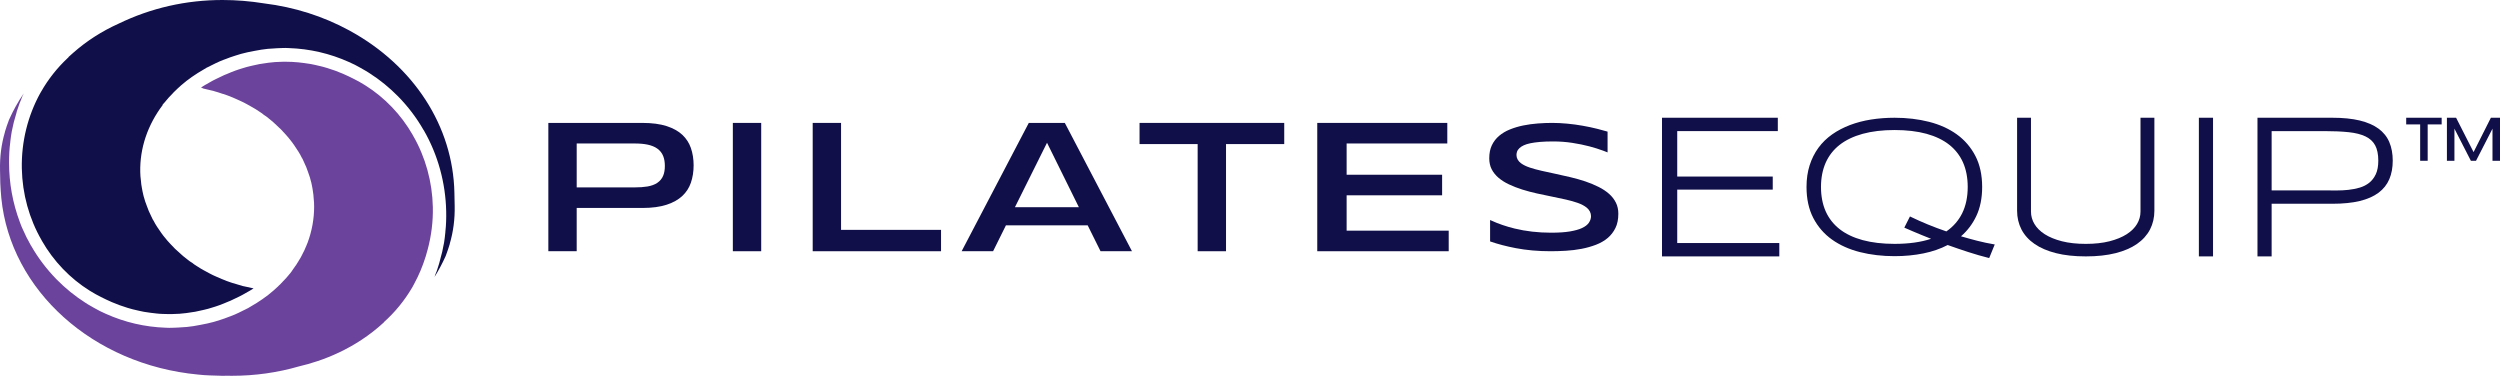
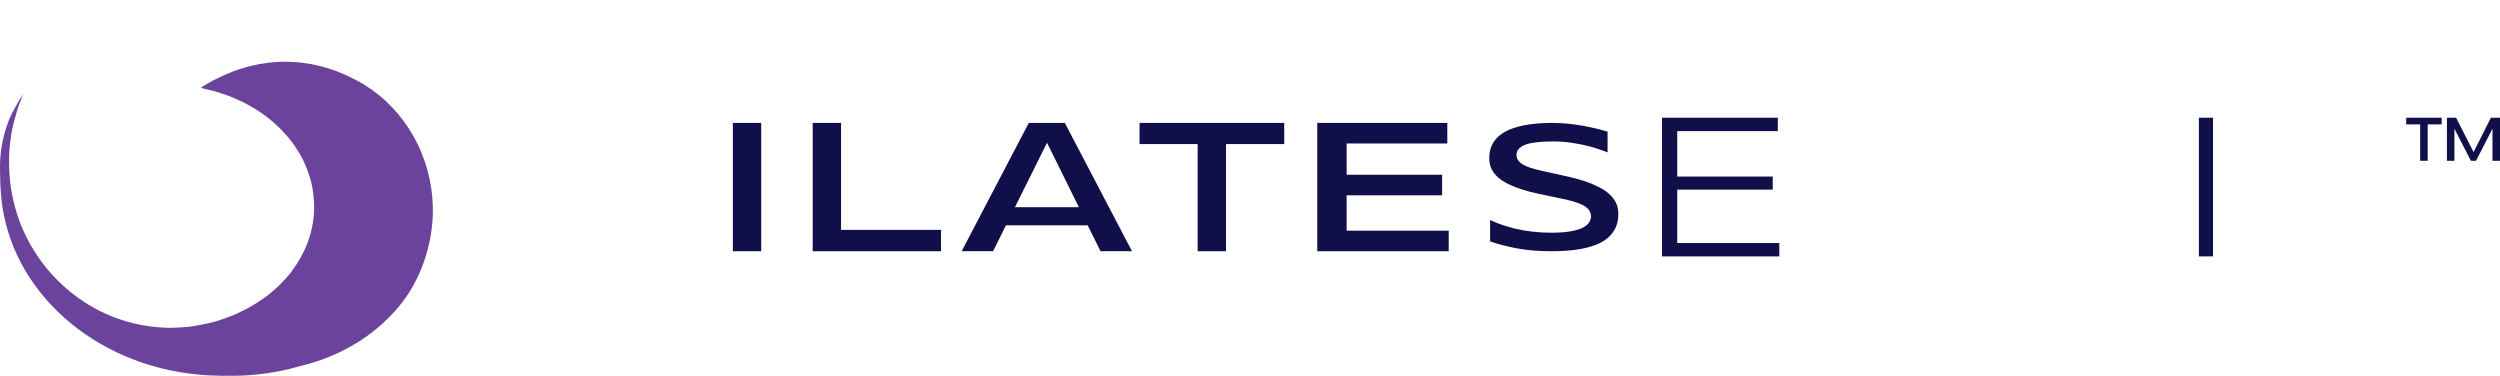
<svg xmlns="http://www.w3.org/2000/svg" xml:space="preserve" viewBox="0 0 498.961 75" height="75px" width="498.961px" y="0px" x="0px" id="Layer_1" version="1.1">
  <g>
    <g>
-       <path d="M33.792,62.688c-0.442,0-0.887-0.01-1.308-0.032c-0.432-0.012-0.859-0.041-1.286-0.092 c-0.824-0.081-1.625-0.202-2.403-0.322l-0.115-0.021c-0.243-0.045-0.495-0.09-0.73-0.15c-0.246-0.05-0.396-0.079-0.533-0.121 l-0.932-0.22c-0.204-0.052-0.412-0.113-0.617-0.172l-0.399-0.114c-1.102-0.335-2.129-0.71-3.135-1.141l-1.134-0.515 c-0.13-0.064-0.276-0.134-0.425-0.207c-0.203-0.098-0.412-0.196-0.613-0.303c-0.308-0.149-0.63-0.312-0.91-0.477l-0.12-0.061 c-0.344-0.183-0.669-0.384-0.995-0.587l-0.229-0.134c-3.917-2.442-7.225-5.893-9.553-9.97l-0.046-0.098 c-2.483-4.29-3.851-9.237-3.953-14.304c-0.11-5.308,1.173-10.532,3.712-15.122l0.007,0.004l0.104-0.182 c1.428-2.516,3.229-4.798,5.353-6.786l0.161-0.149l-0.028-0.024c0.172-0.163,0.488-0.457,0.941-0.841 c2.67-2.361,5.718-4.319,9.062-5.823C30.143,1.588,37.125,0,44.43,0c2.724,0,5.514,0.228,8.292,0.677 c6.069,0.749,11.784,2.568,17.002,5.405l0.094,0.053c12.799,7.003,20.603,19.088,20.874,32.328l0.055,2.651 c0.052,2.602-0.274,5.117-0.967,7.475c-0.007,0.079-0.017,0.127-0.035,0.181c-0.197,0.633-0.459,1.455-0.776,2.278l-0.037,0.087 c-0.647,1.44-1.386,2.824-2.208,4.138c0.073-0.184,0.138-0.367,0.19-0.561c0.077-0.143,0.145-0.332,0.212-0.521l0.091-0.247 c0.139-0.41,0.255-0.761,0.352-1.11l0.023-0.044l0.005-0.062l0.055-0.158c0.082-0.237,0.123-0.403,0.146-0.564 c0.338-1.146,0.621-2.37,0.834-3.613c0.097-0.656,0.192-1.312,0.243-1.964c0.022-0.071,0.021-0.147,0.019-0.248 c0.133-1.198,0.186-2.51,0.157-3.989c-0.118-5.712-1.658-11.299-4.452-16.157l-0.091-0.13c-1.357-2.381-3.077-4.646-5.067-6.677 c-1.744-1.768-3.649-3.314-5.662-4.599c-0.371-0.259-0.772-0.487-1.175-0.713c-0.189-0.126-0.394-0.242-0.623-0.357 c-0.773-0.449-1.548-0.84-2.358-1.19c-3.78-1.696-7.801-2.63-11.946-2.771c-0.205-0.02-0.433-0.026-0.665-0.026l-0.434,0.005 c-0.331,0.005-0.663,0.011-0.97,0.035c-0.165,0.002-0.347,0.005-0.551,0.028c-0.122,0-0.244,0.005-0.366,0.027 c-0.86,0.028-1.669,0.109-2.544,0.249l-1.412,0.252c-0.916,0.152-1.794,0.369-2.608,0.579l-0.234,0.07 c-0.343,0.101-0.695,0.203-1.033,0.319c-0.648,0.201-1.254,0.422-1.863,0.664c-0.051,0.015-0.31,0.114-0.369,0.132 c-0.581,0.215-1.125,0.468-1.581,0.687c-0.634,0.302-1.203,0.583-1.735,0.861h-0.037l-0.069,0.054 c-0.581,0.335-1.141,0.669-1.677,1.004c-0.264,0.164-0.516,0.335-0.766,0.504l-0.417,0.28c-0.778,0.534-1.534,1.122-2.245,1.752 c-0.24,0.237-0.47,0.447-0.742,0.676c-0.085,0.1-0.183,0.188-0.261,0.258c-0.284,0.259-0.523,0.498-0.762,0.775 c-0.484,0.479-0.912,0.955-1.299,1.438l-0.08,0.108l-0.252,0.27l-0.293,0.335h0.078c-3.043,4.029-4.597,8.652-4.5,13.394 c0.012,0.6,0.052,1.131,0.123,1.622c0.036,0.605,0.132,1.19,0.205,1.571c0.023,0.109,0.042,0.214,0.059,0.319 c0.02,0.12,0.039,0.239,0.065,0.351c0.025,0.09,0.042,0.177,0.059,0.263c0.019,0.095,0.039,0.188,0.063,0.279 c0.047,0.274,0.142,0.588,0.236,0.881c0.021,0.086,0.137,0.465,0.161,0.557c0.097,0.301,0.214,0.608,0.33,0.897 c0.113,0.336,0.253,0.702,0.39,1.027c0.14,0.309,0.275,0.594,0.411,0.879l0.387,0.812c0.047,0.073,0.159,0.263,0.196,0.313 c0.17,0.34,0.375,0.706,0.603,1.052l0.176,0.269c0.252,0.381,0.495,0.749,0.768,1.12c0.087,0.133,0.199,0.275,0.312,0.418 l0.158,0.205c0.173,0.227,0.356,0.442,0.543,0.662l0.242,0.287c0.182,0.214,0.363,0.403,0.564,0.612 c0.561,0.63,1.162,1.213,1.83,1.78c0.102,0.104,0.215,0.202,0.355,0.32l0.349,0.312c0.317,0.271,0.607,0.499,0.921,0.727 c0.266,0.209,0.549,0.432,0.885,0.612c0.216,0.192,0.513,0.4,0.891,0.63c0.138,0.092,0.709,0.443,0.849,0.534 c0.121,0.077,0.187,0.121,0.267,0.144l0.128,0.08c0.408,0.23,0.83,0.471,1.253,0.681c0.471,0.246,0.978,0.506,1.484,0.71 c0.694,0.302,1.367,0.593,2.039,0.847c0.248,0.099,0.499,0.181,0.75,0.263l0.37,0.122c0.042,0.02,0.121,0.052,0.216,0.052 c0.256,0.092,0.611,0.195,0.965,0.3c0.233,0.071,0.416,0.129,0.597,0.166c0.117,0.055,0.282,0.093,0.431,0.127l0.124,0.022 c0.59,0.138,1.223,0.282,1.868,0.409c-0.108,0.065-0.699,0.432-0.699,0.432c-0.379,0.212-0.767,0.428-1.133,0.645 c-0.358,0.214-0.739,0.407-1.098,0.581c-0.234,0.119-0.456,0.222-0.675,0.324l-0.44,0.208c-0.421,0.215-0.747,0.36-1.093,0.484 c-0.567,0.241-1.123,0.478-1.677,0.675c-0.472,0.179-0.984,0.337-1.453,0.477c-0.555,0.174-1.012,0.316-1.508,0.419 c-0.072,0.012-0.147,0.033-0.219,0.051l-0.124,0.03c-1.054,0.261-1.997,0.437-2.896,0.539l-0.445,0.065l-1.324,0.135 c-0.503,0.026-1.043,0.054-1.561,0.062L33.792,62.688z" fill="#100F49" />
      <path d="M44.251,75c-0.178,0-0.339,0-0.517-0.018c-0.648-0.001-1.271-0.02-1.873-0.058 c-0.783-0.019-1.528-0.09-2.317-0.166C18.591,72.785,2.097,57.976,0.265,39.542c-0.051-0.478-0.085-0.956-0.116-1.437 l-0.041-0.653c-0.021-0.303-0.043-0.607-0.049-0.915l-0.054-2.65c-0.053-2.597,0.271-5.113,0.965-7.476 c0.008-0.078,0.018-0.127,0.037-0.181c0.213-0.685,0.469-1.482,0.776-2.278l0.037-0.086c0.827-1.839,1.801-3.588,2.906-5.209 c-0.001,0.004-0.002,0.01-0.003,0.015c-0.188,0.388-0.39,0.8-0.525,1.252c-0.08,0.146-0.152,0.333-0.225,0.525L3.88,20.69 c-0.137,0.379-0.267,0.742-0.376,1.104l-0.025,0.044l-0.005,0.065l-0.099,0.249c-0.046,0.143-0.092,0.306-0.115,0.469 c-0.362,1.135-0.67,2.354-0.909,3.596c-0.111,0.66-0.219,1.311-0.285,1.962c-0.022,0.07-0.022,0.145-0.022,0.247 c-0.16,1.199-0.238,2.51-0.238,3.987c0,4.111,0.729,8.134,2.17,11.955l0.099,0.265c0.064,0.175,0.129,0.348,0.201,0.52 l0.154,0.354c0.526,1.228,1.106,2.392,1.722,3.462l0.09,0.129c1.359,2.385,3.081,4.648,5.067,6.679 c1.74,1.765,3.645,3.312,5.662,4.599c0.367,0.258,0.764,0.481,1.16,0.703c0.207,0.137,0.412,0.253,0.639,0.367 c0.771,0.448,1.545,0.84,2.359,1.189c3.779,1.697,7.799,2.629,11.945,2.773c0.205,0.021,0.433,0.024,0.666,0.024l0.434-0.004 c0.331-0.006,0.661-0.011,0.97-0.036c0.166-0.001,0.346-0.007,0.55-0.028c0.128-0.001,0.248-0.005,0.367-0.026 c0.858-0.026,1.668-0.111,2.544-0.249c0.482-0.085,0.956-0.169,1.411-0.253c0.92-0.154,1.798-0.369,2.609-0.579l0.242-0.071 c0.342-0.099,0.691-0.202,1.026-0.315c0.647-0.202,1.256-0.423,1.862-0.664c0.053-0.015,0.122-0.042,0.192-0.068 c0.059-0.023,0.119-0.046,0.178-0.065c0.587-0.216,1.127-0.468,1.583-0.686c0.606-0.287,1.19-0.575,1.733-0.861h0.034l0.073-0.054 c0.582-0.336,1.14-0.669,1.678-1.004c0.261-0.162,0.511-0.332,0.76-0.5l0.422-0.284c0.774-0.531,1.53-1.121,2.246-1.753 c0.239-0.237,0.468-0.446,0.741-0.676c0.084-0.097,0.177-0.181,0.254-0.25c0.29-0.266,0.53-0.506,0.769-0.781 c0.484-0.481,0.913-0.955,1.299-1.438l0.078-0.108l0.142-0.153l0.34-0.451h-0.015c0.647-0.858,1.24-1.765,1.766-2.7l0.171-0.326 c0.2-0.369,0.391-0.747,0.568-1.128c0.177-0.384,0.342-0.769,0.494-1.159l0.137-0.338c0.864-2.326,1.3-4.741,1.3-7.178 c0-0.606-0.028-1.138-0.088-1.625c-0.02-0.481-0.083-1.044-0.175-1.572c-0.019-0.104-0.034-0.205-0.049-0.307 c-0.019-0.125-0.036-0.249-0.062-0.366c-0.02-0.087-0.035-0.171-0.051-0.255c-0.017-0.098-0.036-0.195-0.058-0.287 c-0.041-0.275-0.13-0.591-0.219-0.885c-0.019-0.086-0.047-0.185-0.075-0.283c-0.025-0.092-0.053-0.185-0.073-0.276 c-0.091-0.303-0.201-0.613-0.312-0.903c-0.106-0.338-0.238-0.705-0.371-1.034c-0.117-0.274-0.231-0.529-0.347-0.783l-0.415-0.92 c-0.045-0.074-0.071-0.116-0.095-0.16c-0.029-0.052-0.058-0.104-0.094-0.156c-0.163-0.344-0.362-0.713-0.583-1.063l-0.161-0.252 c-0.247-0.391-0.486-0.77-0.758-1.149c-0.08-0.133-0.188-0.276-0.298-0.419l-0.157-0.211c-0.167-0.229-0.347-0.447-0.527-0.669 l-0.238-0.292c-0.177-0.215-0.354-0.409-0.55-0.623c-0.547-0.634-1.137-1.228-1.795-1.808c-0.096-0.103-0.207-0.2-0.338-0.316 l-0.351-0.328c-0.312-0.276-0.599-0.508-0.907-0.74c-0.263-0.215-0.543-0.442-0.871-0.628c-0.215-0.196-0.506-0.408-0.88-0.642 c-0.139-0.094-0.839-0.549-0.839-0.549c-0.116-0.078-0.183-0.123-0.265-0.147l-0.14-0.09c-0.397-0.235-0.81-0.478-1.224-0.691 c-0.466-0.254-0.967-0.521-1.472-0.734c-0.667-0.304-1.345-0.61-2.021-0.878c-0.246-0.103-0.497-0.189-0.747-0.276l-0.365-0.127 c-0.04-0.019-0.121-0.055-0.219-0.055c-0.259-0.1-0.62-0.212-0.983-0.324c-0.2-0.065-0.383-0.125-0.564-0.165 c-0.12-0.058-0.287-0.1-0.438-0.138l-0.119-0.021c-0.578-0.146-1.202-0.3-1.838-0.436l0.005-0.002l-0.42-0.196l-0.031-0.005 c0.107-0.067,0.714-0.442,0.714-0.442c0.447-0.25,0.799-0.448,1.134-0.646c0.357-0.212,0.738-0.406,1.098-0.58 c0.234-0.12,0.457-0.223,0.676-0.326l0.44-0.208c0.426-0.217,0.753-0.362,1.093-0.483c0.566-0.242,1.121-0.478,1.676-0.675 c0.473-0.179,0.983-0.337,1.451-0.477c0.558-0.173,1.016-0.316,1.51-0.42c0.07-0.011,0.145-0.03,0.217-0.049l0.125-0.031 c1.057-0.259,2-0.435,2.896-0.538l0.444-0.066l1.325-0.134c0.504-0.026,1.042-0.053,1.559-0.062l0.469-0.004 c0.442,0,0.892,0.011,1.313,0.033c0.434,0.012,0.859,0.043,1.287,0.092c0.826,0.083,1.625,0.203,2.403,0.323l0.124,0.022 c0.238,0.044,0.488,0.09,0.724,0.149c0.242,0.049,0.393,0.079,0.529,0.122l0.934,0.219c0.206,0.053,0.415,0.114,0.621,0.174 l0.394,0.113c1.102,0.334,2.129,0.708,3.135,1.14l1.136,0.515l0.423,0.207c0.201,0.097,0.411,0.197,0.613,0.303 c0.308,0.149,0.631,0.312,0.912,0.476l0.119,0.061c0.343,0.181,0.665,0.381,0.987,0.583l0.235,0.138 c3.92,2.444,7.226,5.894,9.553,9.971l0.047,0.096c2.483,4.289,3.85,9.234,3.954,14.303c0.058,2.837-0.293,5.687-1.043,8.473 c-0.104,0.405-0.222,0.803-0.341,1.201l-0.068,0.223c-0.582,1.879-1.351,3.699-2.288,5.418c0,0-0.297,0.563-0.365,0.684 l-0.005-0.002l-0.108,0.182c-1.497,2.522-3.365,4.797-5.552,6.758l0.019,0.025c-5.8,5.37-12.421,7.751-16.959,8.804 c-4.306,1.248-8.796,1.877-13.362,1.877c-0.378,0-0.761-0.003-1.146-0.011l-0.372,0.009C44.626,74.995,44.45,75,44.273,75H44.251z" fill="#6B439C" />
    </g>
    <g>
-       <path d="M136.19,26.913c-0.785-0.737-1.832-1.321-3.11-1.736c-1.313-0.429-2.949-0.645-4.864-0.645h-18.776v25.61 h5.659v-8.635h13.117c1.909,0,3.545-0.22,4.859-0.653c1.282-0.422,2.329-1.012,3.112-1.749c0.776-0.728,1.347-1.61,1.697-2.62 c0.366-1.053,0.552-2.227,0.552-3.486c0-1.255-0.187-2.426-0.552-3.478C137.535,28.52,136.965,27.643,136.19,26.913 M131.158,36.514c-0.508,0.336-1.161,0.574-1.942,0.708c-0.717,0.12-1.588,0.181-2.591,0.181H115.1v-8.768h11.524 c1.019,0,1.9,0.076,2.622,0.227c0.779,0.164,1.431,0.43,1.935,0.789c0.55,0.39,0.949,0.897,1.188,1.509 c0.217,0.554,0.327,1.213,0.327,1.958c0,0.75-0.111,1.404-0.331,1.941C132.122,35.654,131.716,36.143,131.158,36.514" fill="#100F49" />
      <rect height="25.61" width="5.66" fill="#100F49" y="24.531" x="146.265" />
      <polygon points="167.861,24.531 162.201,24.531 162.201,50.142 187.815,50.142 187.815,45.877 167.861,45.877" fill="#100F49" />
      <path d="M212.524,24.531h-7.192l-13.269,25.354l-0.133,0.256h6.276l2.566-5.173h16.311l2.568,5.173h6.276 l-13.355-25.517L212.524,24.531z M215.33,41.36h-12.767l6.407-12.869L215.33,41.36z" fill="#100F49" />
      <polygon points="227.436,28.755 239.033,28.755 239.033,50.142 244.694,50.142 244.694,28.755 256.313,28.755 256.313,24.531 227.436,24.531" fill="#100F49" />
      <polygon points="268.766,38.98 287.824,38.98 287.824,34.875 268.766,34.875 268.766,28.635 288.861,28.635 288.861,24.531 262.906,24.531 262.906,50.142 289.139,50.142 289.139,46.037 268.766,46.037" fill="#100F49" />
      <path d="M322.512,40.452c-0.326-0.655-0.782-1.246-1.355-1.751c-0.594-0.527-1.301-0.997-2.104-1.396 c-0.819-0.41-1.71-0.781-2.652-1.1c-0.947-0.314-1.935-0.594-2.943-0.835c-1.103-0.257-2.083-0.479-2.998-0.675l-2.765-0.603 c-0.892-0.201-1.688-0.419-2.365-0.646c-0.731-0.245-1.327-0.539-1.772-0.873c-0.584-0.438-0.892-1.005-0.892-1.644 c0-0.205,0.036-0.416,0.104-0.627c0.088-0.272,0.262-0.53,0.52-0.767c0.215-0.196,0.495-0.375,0.856-0.544 c0.343-0.158,0.776-0.292,1.328-0.407c0.503-0.104,1.136-0.19,1.882-0.257c0.733-0.065,1.623-0.097,2.645-0.097 c1.288,0,2.565,0.095,3.795,0.282c1.228,0.188,2.374,0.423,3.405,0.695c1.033,0.275,1.979,0.572,2.81,0.883 c0.216,0.08,0.42,0.159,0.612,0.236l0.226,0.09v-4.142l-0.118-0.036c-0.602-0.18-1.25-0.357-1.931-0.525 c-0.929-0.232-1.915-0.441-2.932-0.62c-1.004-0.179-2.038-0.319-3.072-0.415c-1.041-0.098-2.058-0.147-3.021-0.147 c-0.872,0-1.828,0.037-2.838,0.11c-0.999,0.076-1.981,0.212-2.918,0.401c-0.938,0.191-1.843,0.463-2.689,0.806 c-0.805,0.325-1.527,0.756-2.15,1.283c-0.597,0.512-1.076,1.136-1.423,1.854c-0.347,0.721-0.524,1.598-0.524,2.604 c0,0.83,0.162,1.564,0.477,2.181c0.323,0.63,0.779,1.201,1.353,1.693c0.593,0.508,1.299,0.957,2.097,1.332 c0.833,0.393,1.726,0.739,2.655,1.033c0.956,0.301,1.941,0.563,2.936,0.782c0.893,0.196,1.843,0.396,2.99,0.628 c0.946,0.19,1.879,0.389,2.775,0.587c0.89,0.201,1.689,0.425,2.377,0.669c0.736,0.262,1.338,0.579,1.789,0.947 c0.564,0.462,0.862,1.058,0.862,1.716c0,0.426-0.139,0.855-0.414,1.277c-0.278,0.424-0.74,0.781-1.413,1.093 c-0.579,0.272-1.388,0.497-2.402,0.668c-0.983,0.164-2.249,0.247-3.764,0.247c-2.569,0-5.014-0.282-7.268-0.834 c-1.664-0.406-3.226-0.94-4.644-1.592L297.4,43.91v4.272l0.111,0.037c1.475,0.509,3.158,0.949,5.001,1.304 c2.124,0.41,4.465,0.618,6.959,0.618c0.951,0,1.979-0.032,3.052-0.094c1.054-0.062,2.104-0.19,3.117-0.383 c1.002-0.19,1.978-0.465,2.9-0.818c0.877-0.334,1.658-0.785,2.323-1.341c0.646-0.542,1.168-1.215,1.554-2 c0.383-0.77,0.577-1.726,0.577-2.839C322.995,41.834,322.832,41.088,322.512,40.452" fill="#100F49" />
      <polygon points="334.751,37.844 353.812,37.844 353.812,35.237 334.751,35.237 334.751,26.166 354.824,26.166 354.824,23.499 331.709,23.499 331.709,51.173 355.124,51.173 355.124,48.507 334.751,48.507" fill="#100F49" />
-       <path d="M394.598,48.048c-1.047-0.27-2.125-0.567-3.212-0.889c1.269-1.098,2.29-2.442,3.033-3.996 c0.792-1.647,1.19-3.617,1.19-5.851c0-2.375-0.454-4.458-1.35-6.189c-0.899-1.73-2.145-3.181-3.71-4.307 c-1.562-1.125-3.432-1.967-5.551-2.506c-2.112-0.538-4.423-0.81-6.868-0.81c-1.631,0-3.215,0.121-4.701,0.356 c-1.491,0.236-2.904,0.608-4.205,1.102c-1.299,0.493-2.495,1.121-3.557,1.866c-1.063,0.749-1.987,1.646-2.735,2.671 c-0.749,1.024-1.341,2.198-1.754,3.491c-0.415,1.293-0.624,2.748-0.624,4.327c0,2.377,0.453,4.458,1.35,6.189 c0.899,1.732,2.151,3.183,3.73,4.308c1.579,1.124,3.458,1.966,5.59,2.506c2.126,0.538,4.45,0.81,6.906,0.81 c2.021,0,3.956-0.184,5.757-0.551c1.773-0.357,3.405-0.921,4.842-1.674c1.325,0.476,2.699,0.942,4.081,1.394 c1.41,0.457,2.775,0.852,4.058,1.172l0.146,0.035l1.108-2.715l-0.206-0.034C396.853,48.575,395.736,48.338,394.598,48.048 M380.072,45.43l0.154,0.071c0.501,0.228,1.039,0.459,1.594,0.69c0.503,0.218,1.097,0.463,1.769,0.737 c0.564,0.229,1.172,0.474,1.824,0.732c-2.009,0.671-4.456,1.013-7.282,1.013c-2.402,0-4.549-0.254-6.379-0.751 c-1.824-0.497-3.365-1.231-4.589-2.188c-1.217-0.953-2.155-2.146-2.782-3.546c-0.622-1.401-0.942-3.043-0.942-4.876 c0-1.807,0.32-3.438,0.942-4.846c0.627-1.408,1.565-2.603,2.782-3.556c1.224-0.956,2.765-1.695,4.589-2.199 c1.83-0.502,3.977-0.76,6.379-0.76c2.405,0,4.544,0.253,6.36,0.75c1.811,0.498,3.338,1.235,4.551,2.19 c1.202,0.952,2.131,2.146,2.752,3.546c0.615,1.401,0.932,3.042,0.932,4.875c0,1.996-0.372,3.758-1.099,5.242 c-0.72,1.457-1.783,2.68-3.164,3.632c-1.263-0.433-2.502-0.897-3.693-1.386c-1.189-0.489-2.34-1.002-3.417-1.526l-0.154-0.075 L380.072,45.43z" fill="#100F49" />
-       <path d="M427.209,42.244c0,0.864-0.23,1.691-0.69,2.463c-0.458,0.773-1.153,1.459-2.066,2.042 c-0.915,0.586-2.067,1.057-3.422,1.404c-1.36,0.346-2.954,0.521-4.74,0.521c-1.8,0-3.399-0.175-4.76-0.521 c-1.355-0.348-2.507-0.818-3.425-1.404c-0.91-0.583-1.607-1.269-2.064-2.042c-0.459-0.771-0.69-1.599-0.69-2.463V23.499h-2.771 v18.55c0,1.361,0.293,2.618,0.865,3.735c0.58,1.119,1.451,2.093,2.604,2.89c1.142,0.797,2.585,1.417,4.286,1.85 c1.698,0.432,3.701,0.649,5.956,0.649c2.254,0,4.259-0.218,5.955-0.649c1.702-0.433,3.143-1.053,4.278-1.85 c1.144-0.797,2.013-1.771,2.592-2.89c0.572-1.117,0.864-2.374,0.864-3.735v-18.55h-2.771V42.244z" fill="#100F49" />
      <rect height="27.674" width="2.824" fill="#100F49" y="23.499" x="438.861" />
-       <path d="M474.721,25.681c-0.969-0.715-2.229-1.261-3.75-1.632c-1.512-0.364-3.355-0.55-5.481-0.55h-14.932v27.674 h2.825V40.668h12.106c2.126,0,3.97-0.185,5.481-0.55c1.521-0.37,2.781-0.926,3.752-1.652c0.977-0.73,1.699-1.644,2.152-2.714 c0.452-1.065,0.68-2.305,0.68-3.688s-0.228-2.623-0.68-3.687C476.422,27.306,475.699,26.399,474.721,25.681 M466.424,38.012 h-0.175c-0.832-0.006-1.612-0.01-2.341-0.01h-10.525V26.166h10.525c1.869,0,3.508,0.074,4.87,0.218 c1.346,0.143,2.474,0.427,3.35,0.849c0.861,0.415,1.505,1.01,1.916,1.769c0.415,0.766,0.627,1.797,0.627,3.062 c0,1.085-0.166,1.991-0.491,2.694c-0.328,0.703-0.767,1.278-1.31,1.709c-0.544,0.435-1.181,0.764-1.894,0.975 c-0.72,0.215-1.492,0.367-2.288,0.451C467.946,37.973,467.183,38.012,466.424,38.012" fill="#100F49" />
      <polygon points="497.142,23.499 493.686,30.359 490.234,23.565 490.199,23.499 488.367,23.499 488.367,32.089 489.867,32.089 489.867,25.683 493.115,32.024 493.15,32.089 494.177,32.089 497.462,25.683 497.462,32.089 498.961,32.089 498.961,23.499" fill="#100F49" />
      <polygon points="480.24,24.83 483.028,24.83 483.028,32.089 484.527,32.089 484.527,24.83 487.317,24.83 487.317,23.499 480.24,23.499" fill="#100F49" />
    </g>
  </g>
</svg>